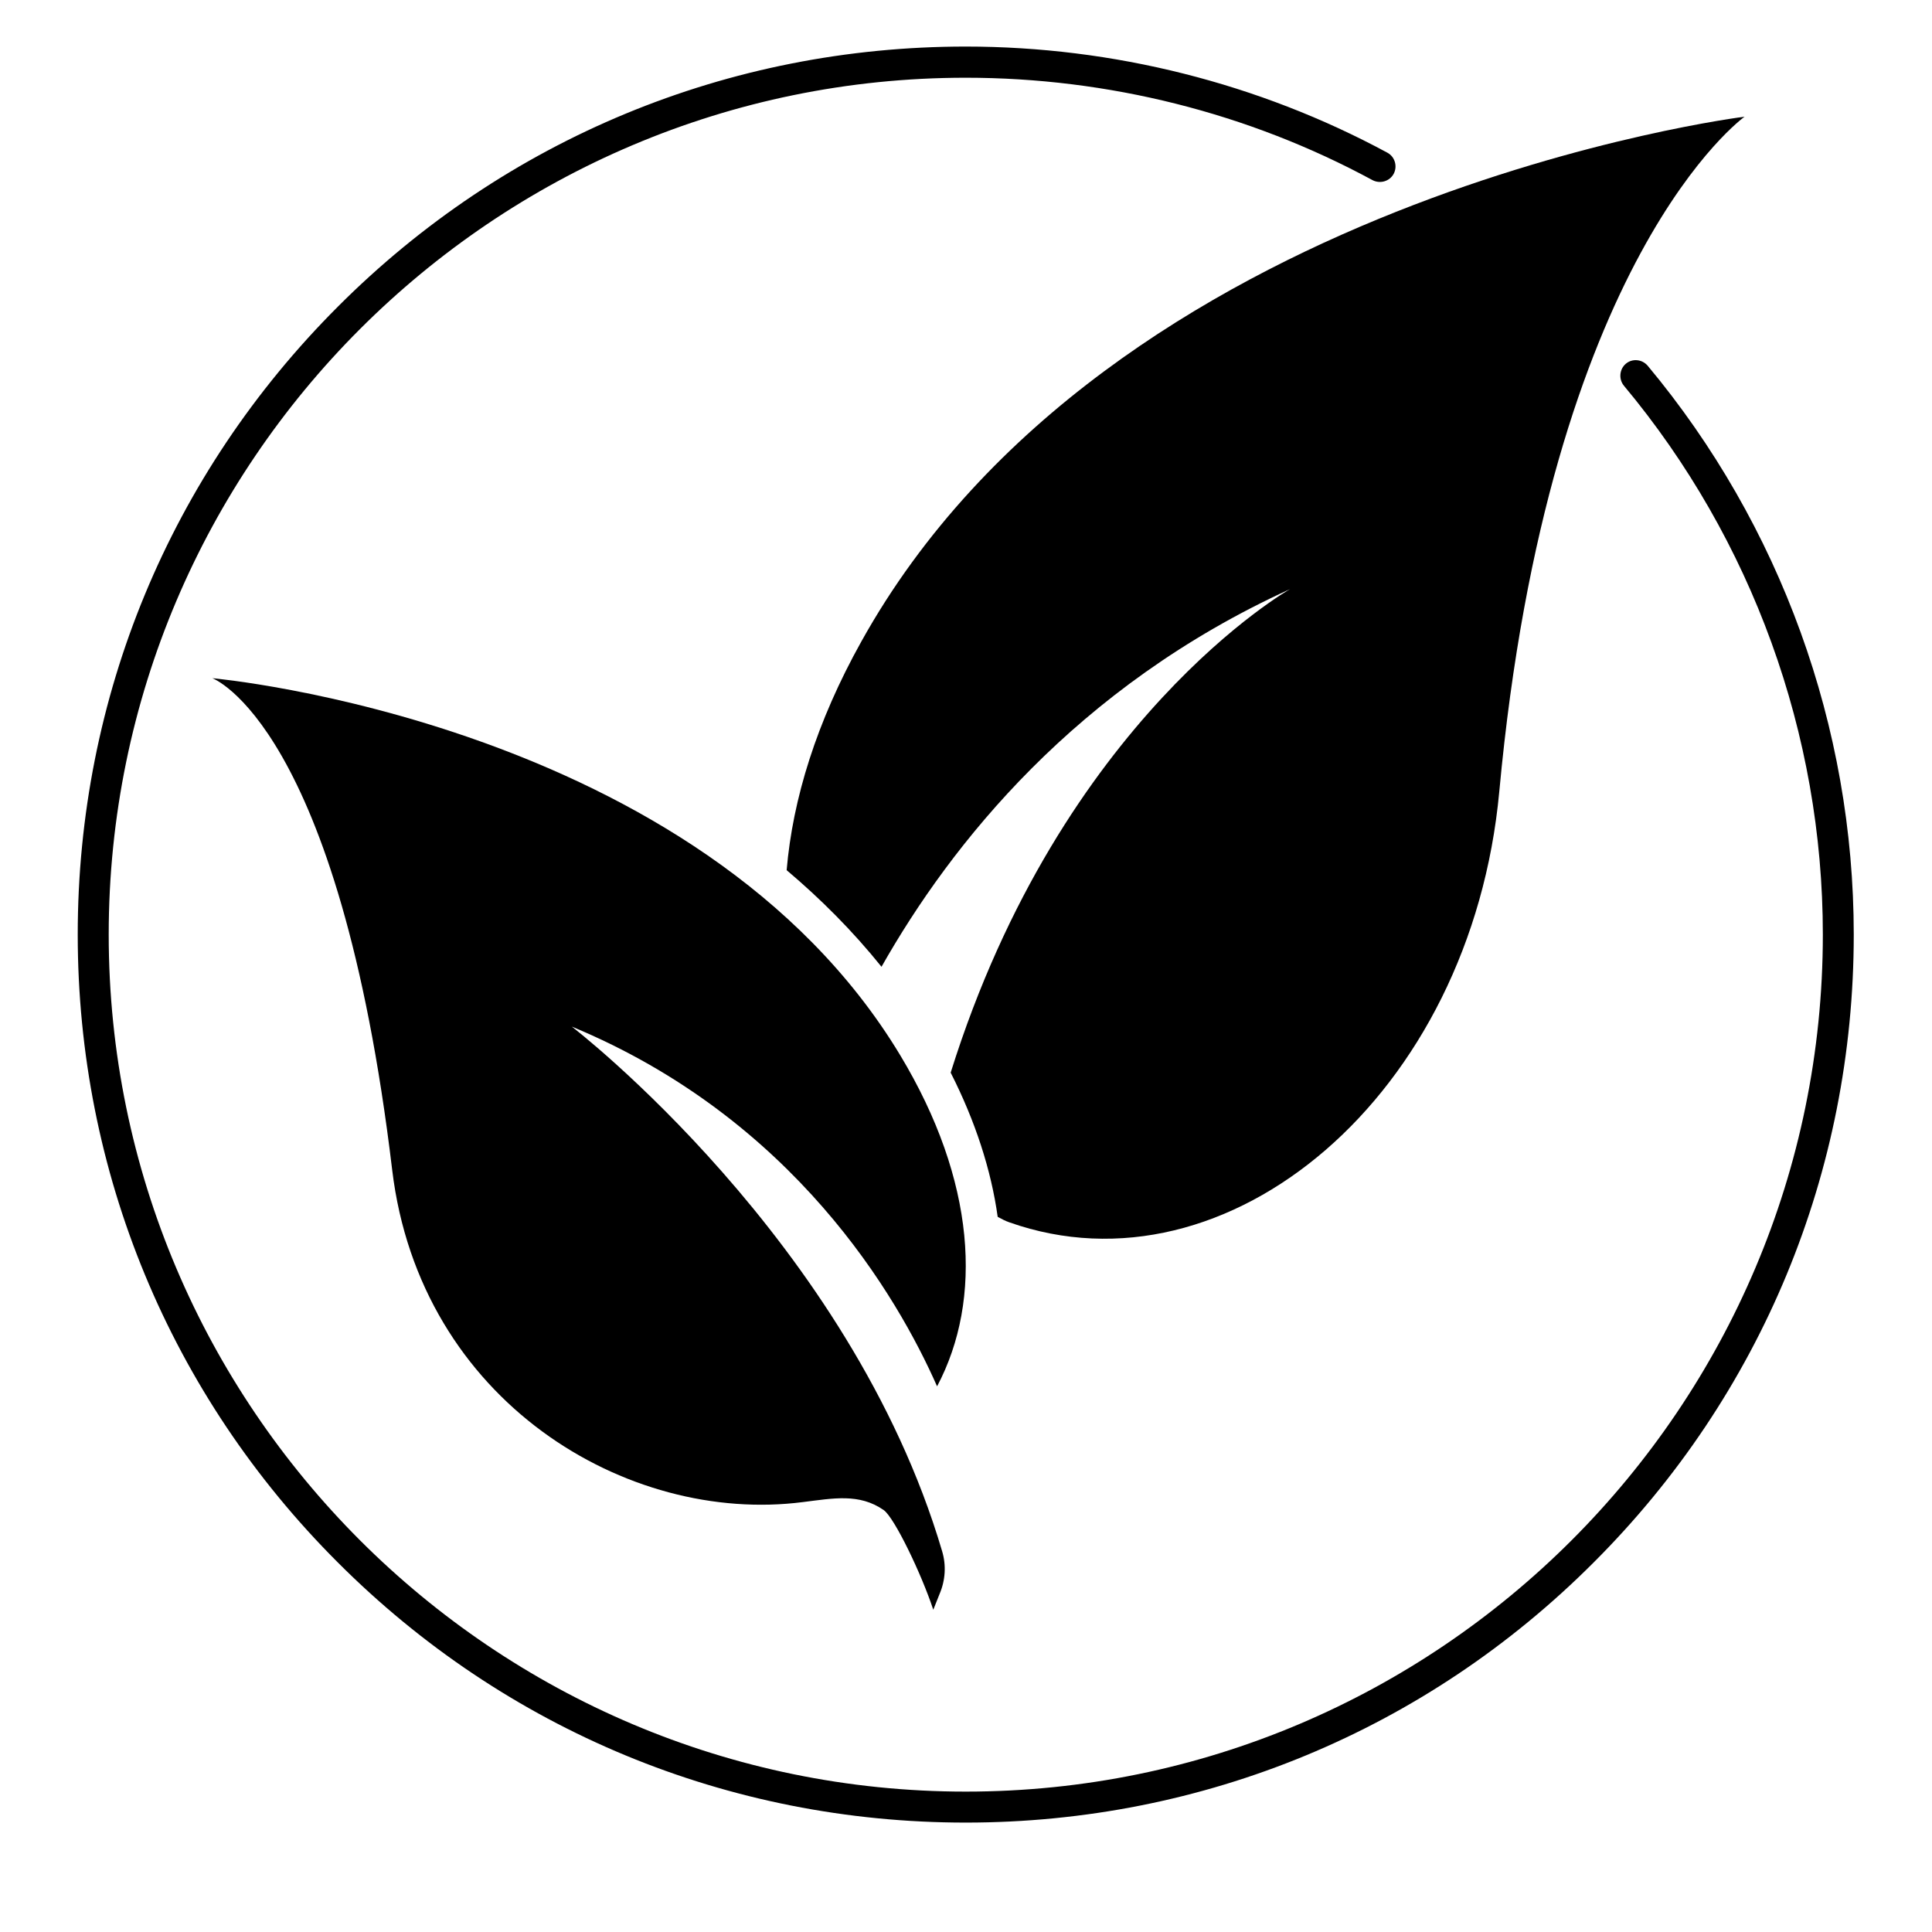
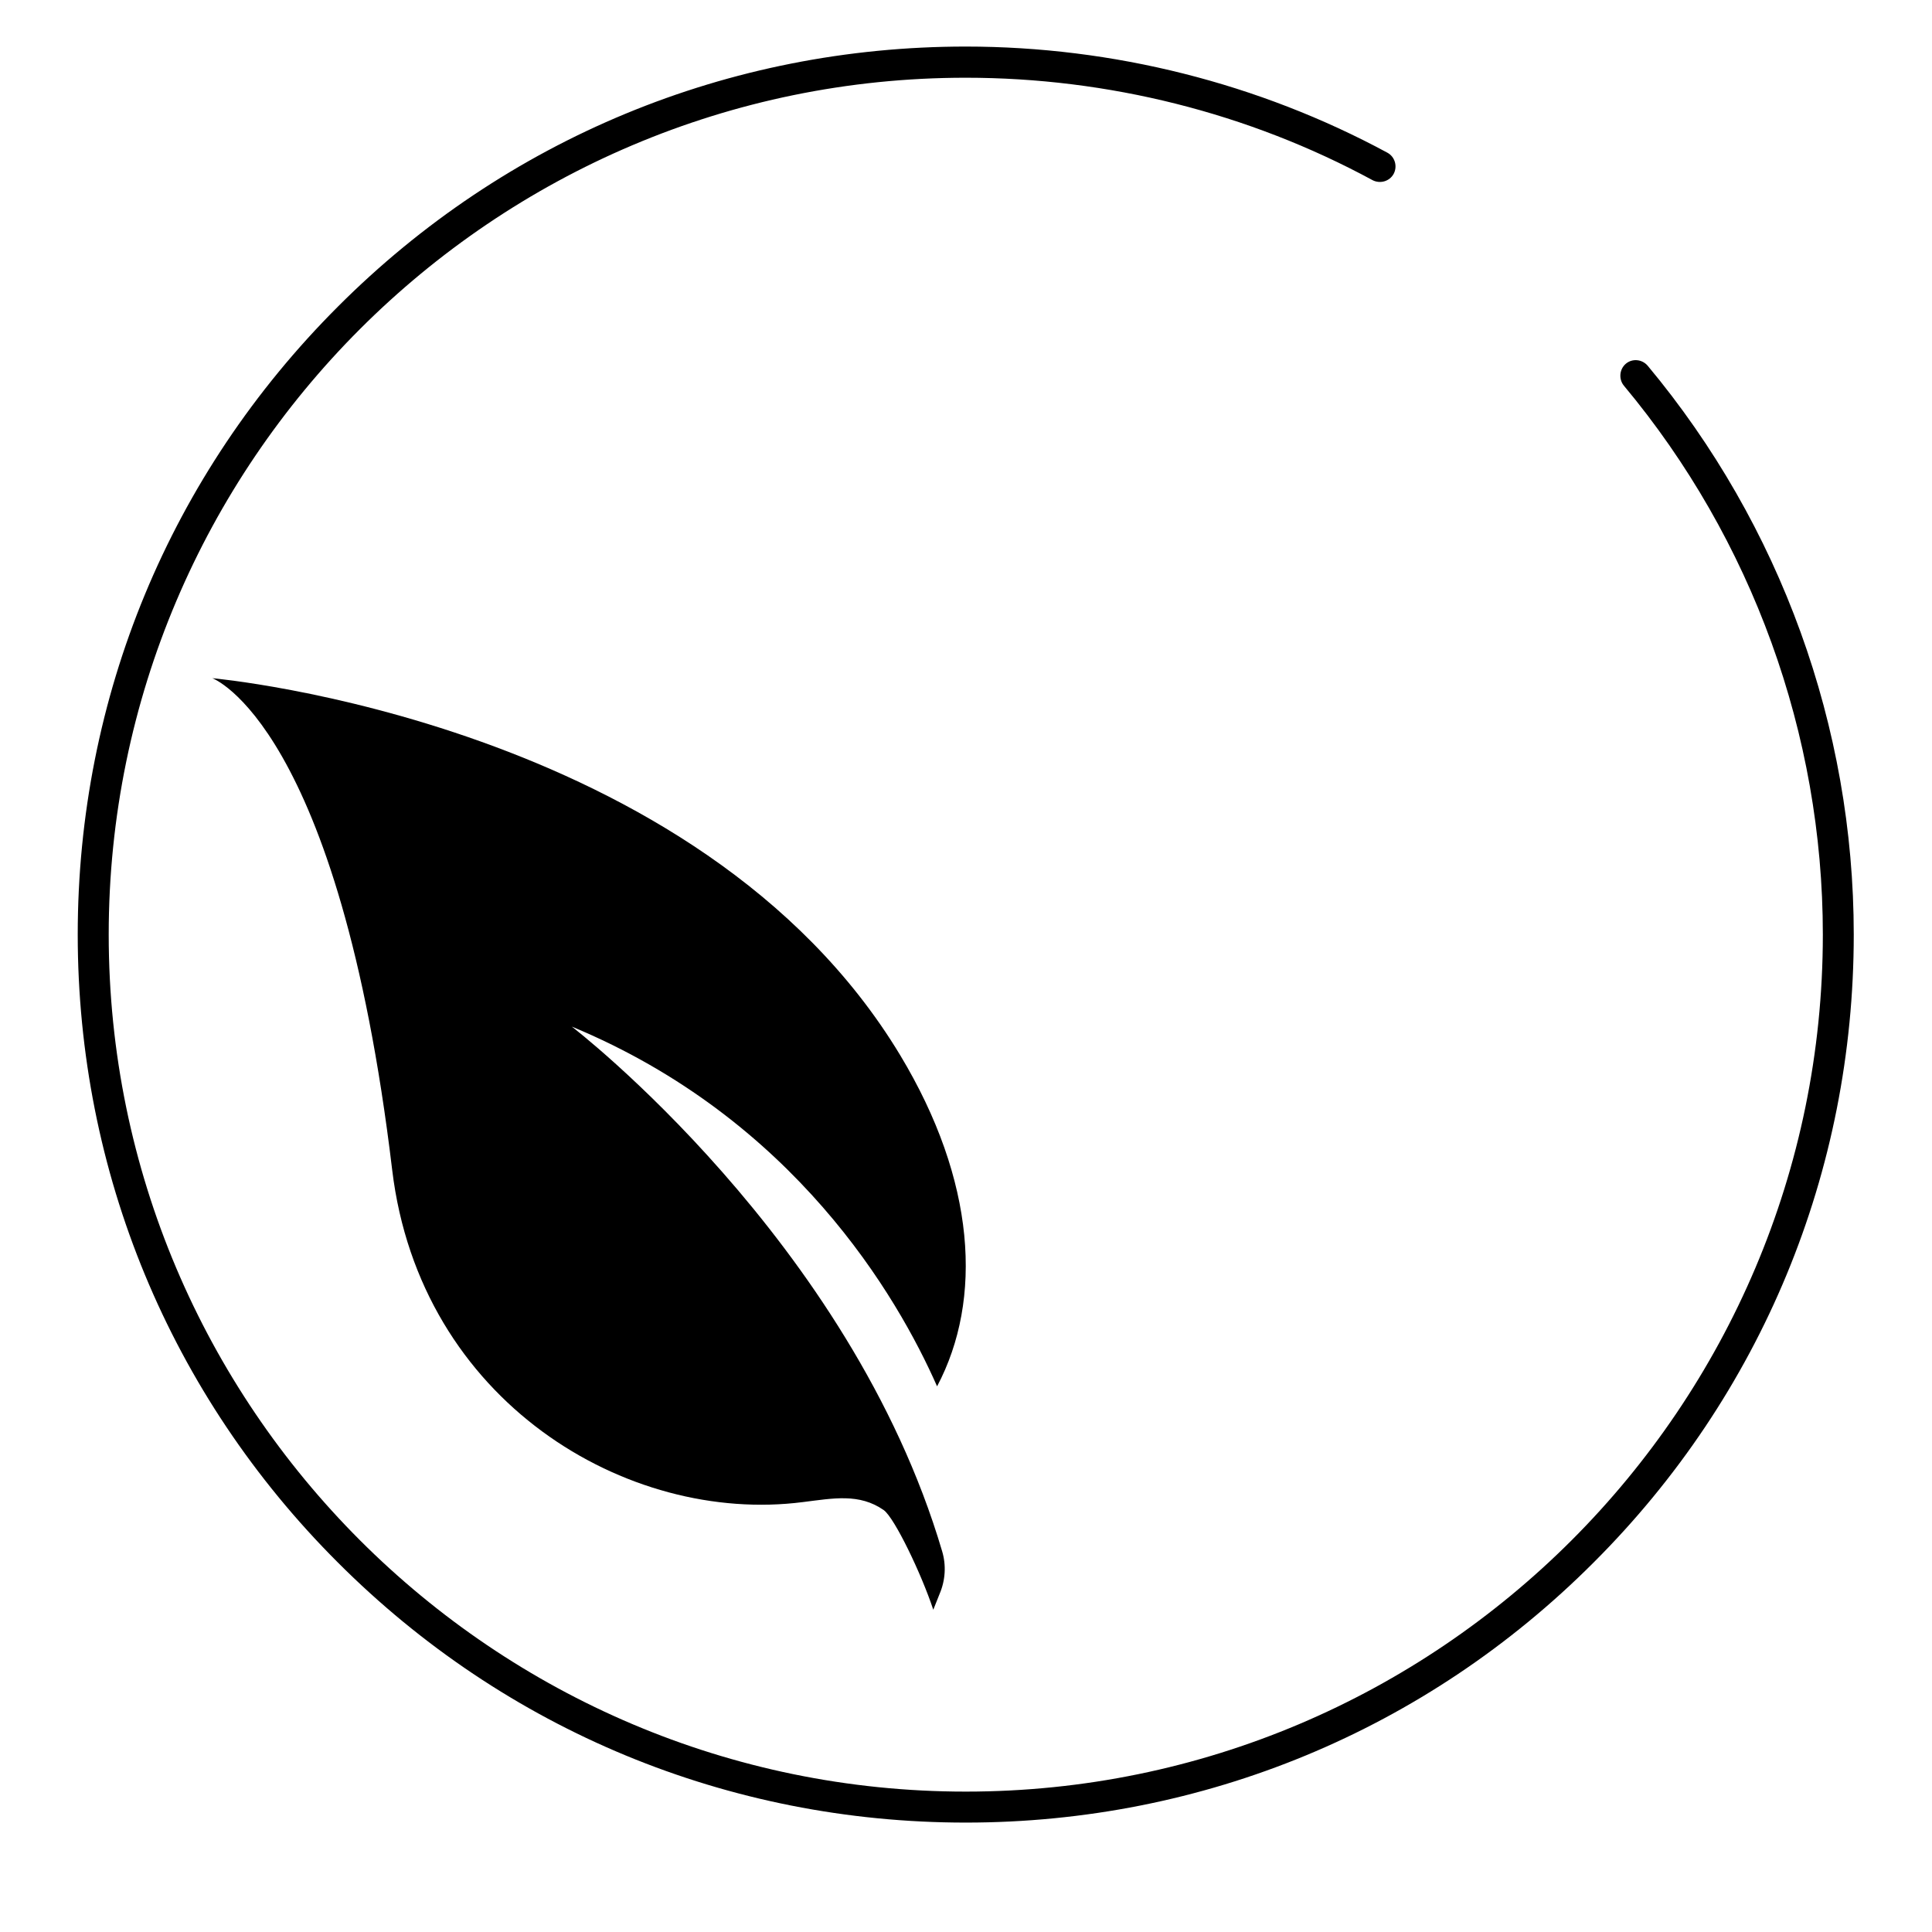
<svg xmlns="http://www.w3.org/2000/svg" width="40" zoomAndPan="magnify" viewBox="0 0 30 30" height="40" preserveAspectRatio="xMidYMid meet" version="1.0">
  <defs>
    <clipPath id="d8030f4201">
-       <path d="M 1.207 0.723 L 28.785 0.723 L 28.785 28.301 L 1.207 28.301 Z M 1.207 0.723 " clip-rule="nonzero" />
+       <path d="M 1.207 0.723 L 28.785 0.723 L 28.785 28.301 L 1.207 28.301 M 1.207 0.723 " clip-rule="nonzero" />
    </clipPath>
  </defs>
-   <path fill="#000000" d="M 13.375 9.961 C 12.68 11.207 12.309 12.406 12.215 13.512 C 12.742 13.957 13.238 14.453 13.688 15.012 C 14.77 13.102 16.707 10.664 20.031 9.148 C 20.031 9.148 16.484 11.152 14.762 16.656 C 15.145 17.41 15.391 18.168 15.492 18.895 C 15.555 18.93 15.617 18.961 15.672 18.98 C 19.066 20.18 22.844 17.012 23.281 12.289 C 24.051 3.973 27.09 1.812 27.09 1.812 C 27.09 1.812 17.23 3.035 13.375 9.961 Z M 13.375 9.961 " fill-opacity="1" fill-rule="nonzero" />
  <path fill="#000000" d="M 13.977 16.383 C 10.852 11.203 3.297 10.531 3.297 10.531 C 3.297 10.531 5.262 11.246 6.09 18.168 C 6.523 21.766 9.742 23.676 12.469 23.324 C 12.938 23.266 13.344 23.184 13.723 23.449 C 13.891 23.57 14.309 24.441 14.492 24.996 L 14.59 24.75 C 14.68 24.539 14.695 24.305 14.629 24.086 C 13.203 19.258 8.879 15.941 8.879 15.941 C 12.328 17.371 13.934 20.129 14.551 21.527 C 15.266 20.176 15.152 18.332 13.977 16.383 Z M 13.977 16.383 " fill-opacity="1" fill-rule="nonzero" />
  <g clip-path="url(#d8030f4201)">
    <path fill="#000000" d="M 14.996 28.301 C 11.312 28.301 7.848 26.867 5.246 24.262 C 2.641 21.66 1.207 18.195 1.207 14.512 C 1.207 10.828 2.641 7.367 5.246 4.762 C 7.848 2.156 11.312 0.723 14.996 0.723 C 17.281 0.723 19.547 1.293 21.543 2.371 C 21.66 2.434 21.703 2.582 21.641 2.699 C 21.578 2.816 21.43 2.859 21.312 2.797 C 19.387 1.754 17.203 1.207 14.996 1.207 C 7.66 1.207 1.688 7.176 1.688 14.512 C 1.688 21.852 7.66 27.82 14.996 27.82 C 22.336 27.82 28.305 21.852 28.305 14.512 C 28.305 11.402 27.207 8.375 25.215 5.988 C 25.133 5.887 25.145 5.734 25.246 5.648 C 25.348 5.562 25.5 5.578 25.586 5.68 C 27.648 8.152 28.785 11.289 28.785 14.512 C 28.785 18.195 27.352 21.66 24.746 24.262 C 22.145 26.867 18.68 28.301 14.996 28.301 Z M 14.996 28.301 " fill-opacity="1" fill-rule="nonzero" />
  </g>
</svg>